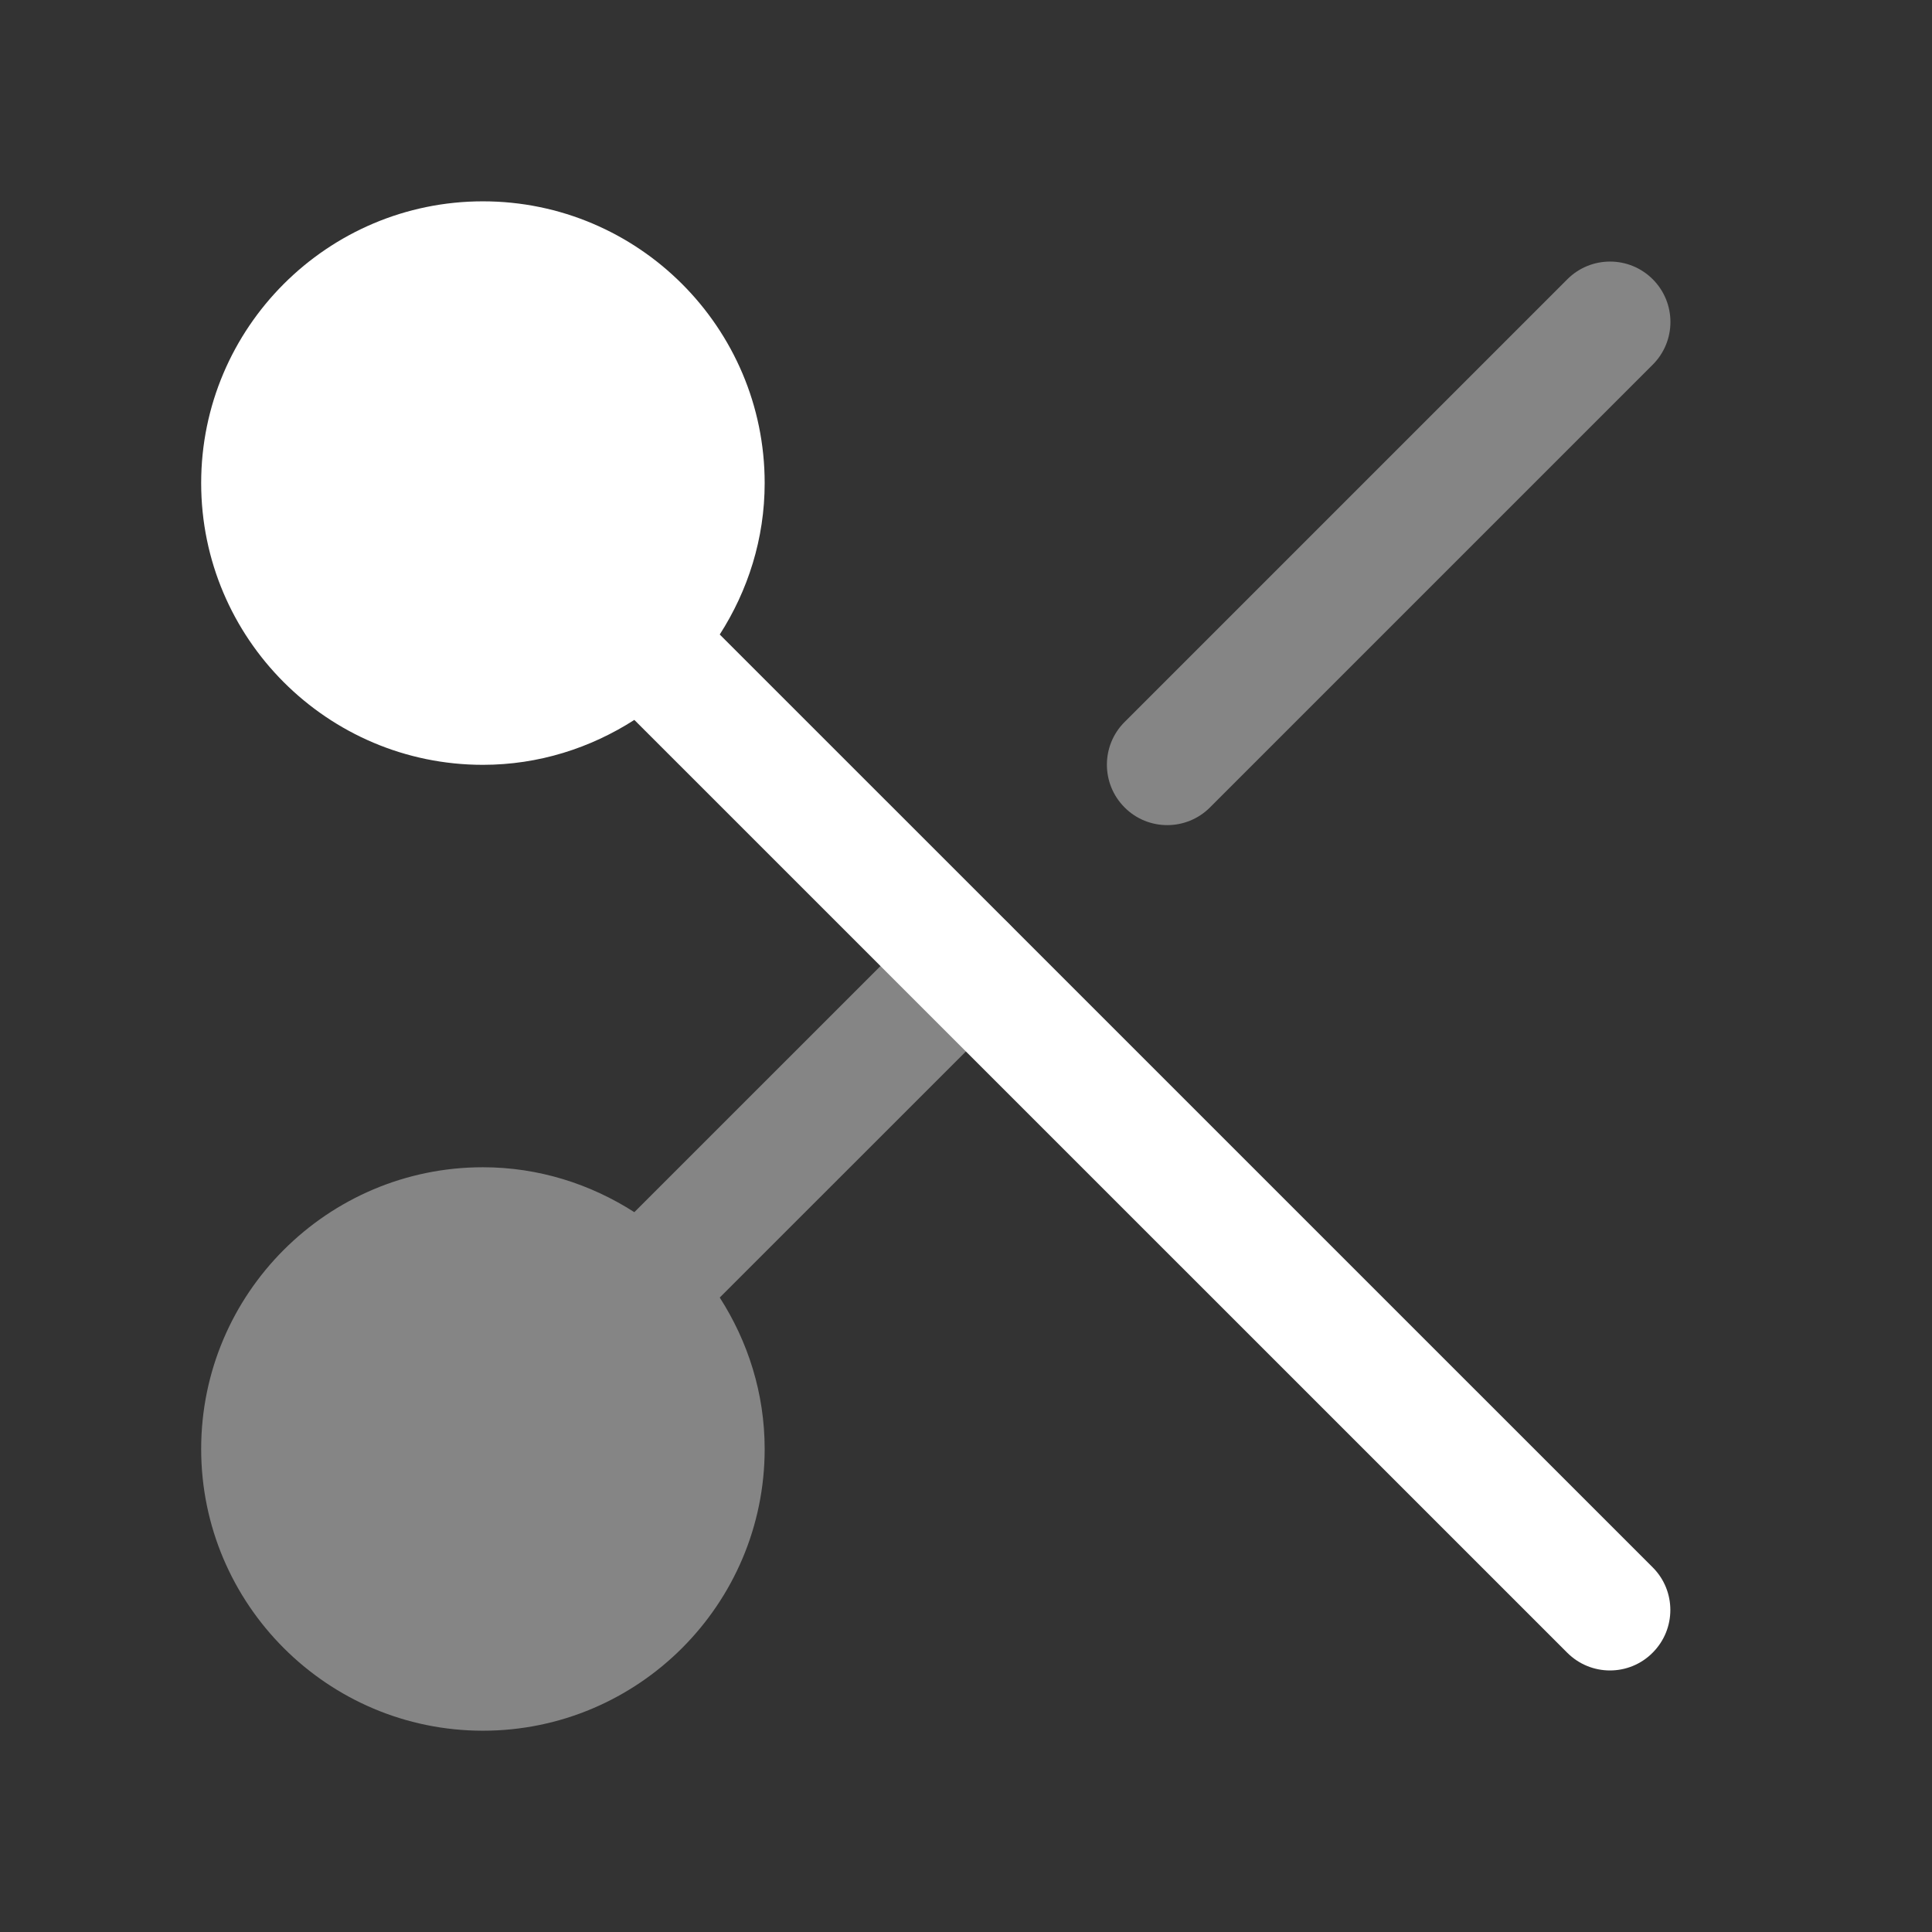
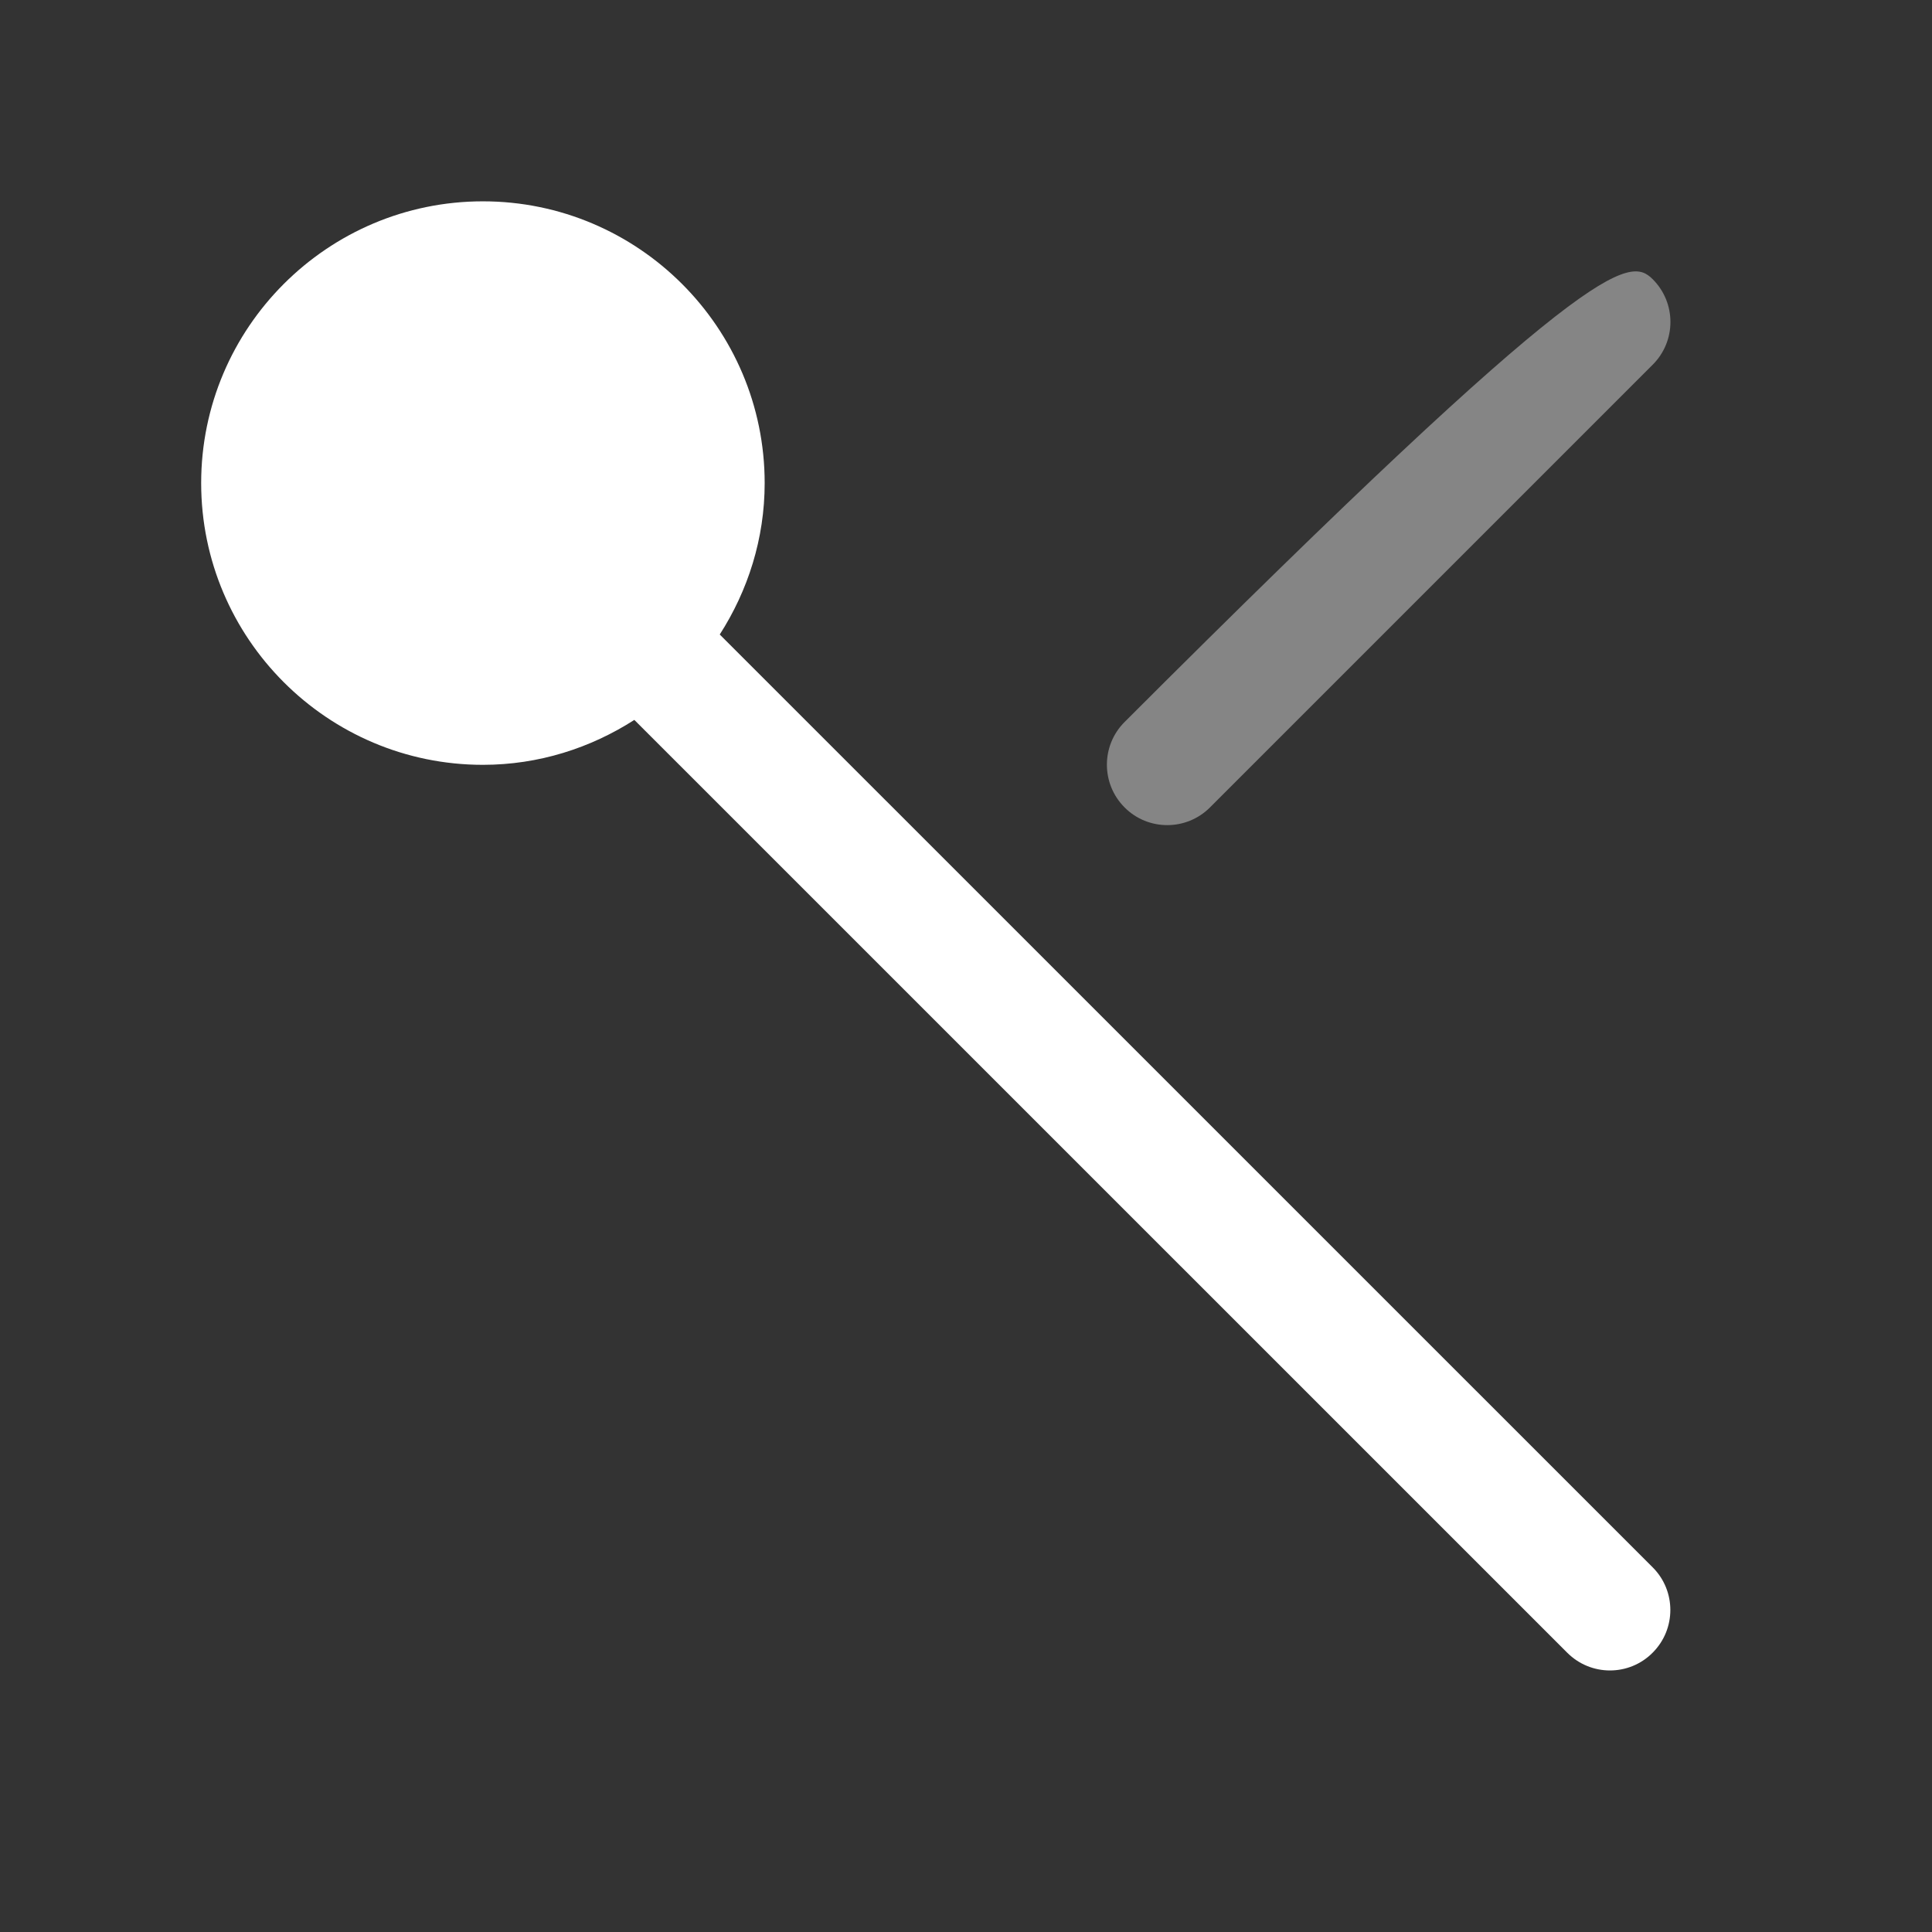
<svg xmlns="http://www.w3.org/2000/svg" width="48" height="48" viewBox="0 0 48 48" fill="none">
  <rect x="0" y="0" width="48" height="48" fill="#333333" stroke="none" />
  <path d="M41.06 38.94L17.882 15.764C18.58 14.676 18.998 13.388 18.998 12.002C18.998 8.142 15.858 5.002 11.998 5.002C8.138 5.002 4.998 8.142 4.998 12.002C4.998 15.862 8.138 19.002 11.998 19.002C13.386 19.002 14.672 18.584 15.76 17.886L38.938 41.062C39.23 41.354 39.614 41.502 39.998 41.502C40.382 41.502 40.766 41.356 41.058 41.062C41.646 40.476 41.646 39.524 41.06 38.94Z" fill="white" />
-   <path opacity="0.4" d="M25.06 22.939C24.474 22.354 23.524 22.354 22.938 22.939L15.76 30.116C14.672 29.418 13.384 29 11.998 29C8.138 29 4.998 32.139 4.998 35.999C4.998 39.859 8.138 42.999 11.998 42.999C15.858 42.999 18.998 39.859 18.998 35.999C18.998 34.611 18.58 33.325 17.882 32.237L25.06 25.061C25.646 24.476 25.646 23.523 25.06 22.939Z" fill="white" />
-   <path opacity="0.4" d="M29 20.5C28.616 20.5 28.232 20.354 27.94 20.06C27.354 19.474 27.354 18.523 27.94 17.938L38.94 6.938C39.526 6.352 40.476 6.352 41.062 6.938C41.648 7.524 41.648 8.474 41.062 9.06L30.062 20.06C29.768 20.354 29.384 20.5 29 20.5Z" fill="white" />
+   <path opacity="0.4" d="M29 20.5C28.616 20.5 28.232 20.354 27.94 20.06C27.354 19.474 27.354 18.523 27.94 17.938C39.526 6.352 40.476 6.352 41.062 6.938C41.648 7.524 41.648 8.474 41.062 9.06L30.062 20.06C29.768 20.354 29.384 20.5 29 20.5Z" fill="white" />
</svg>